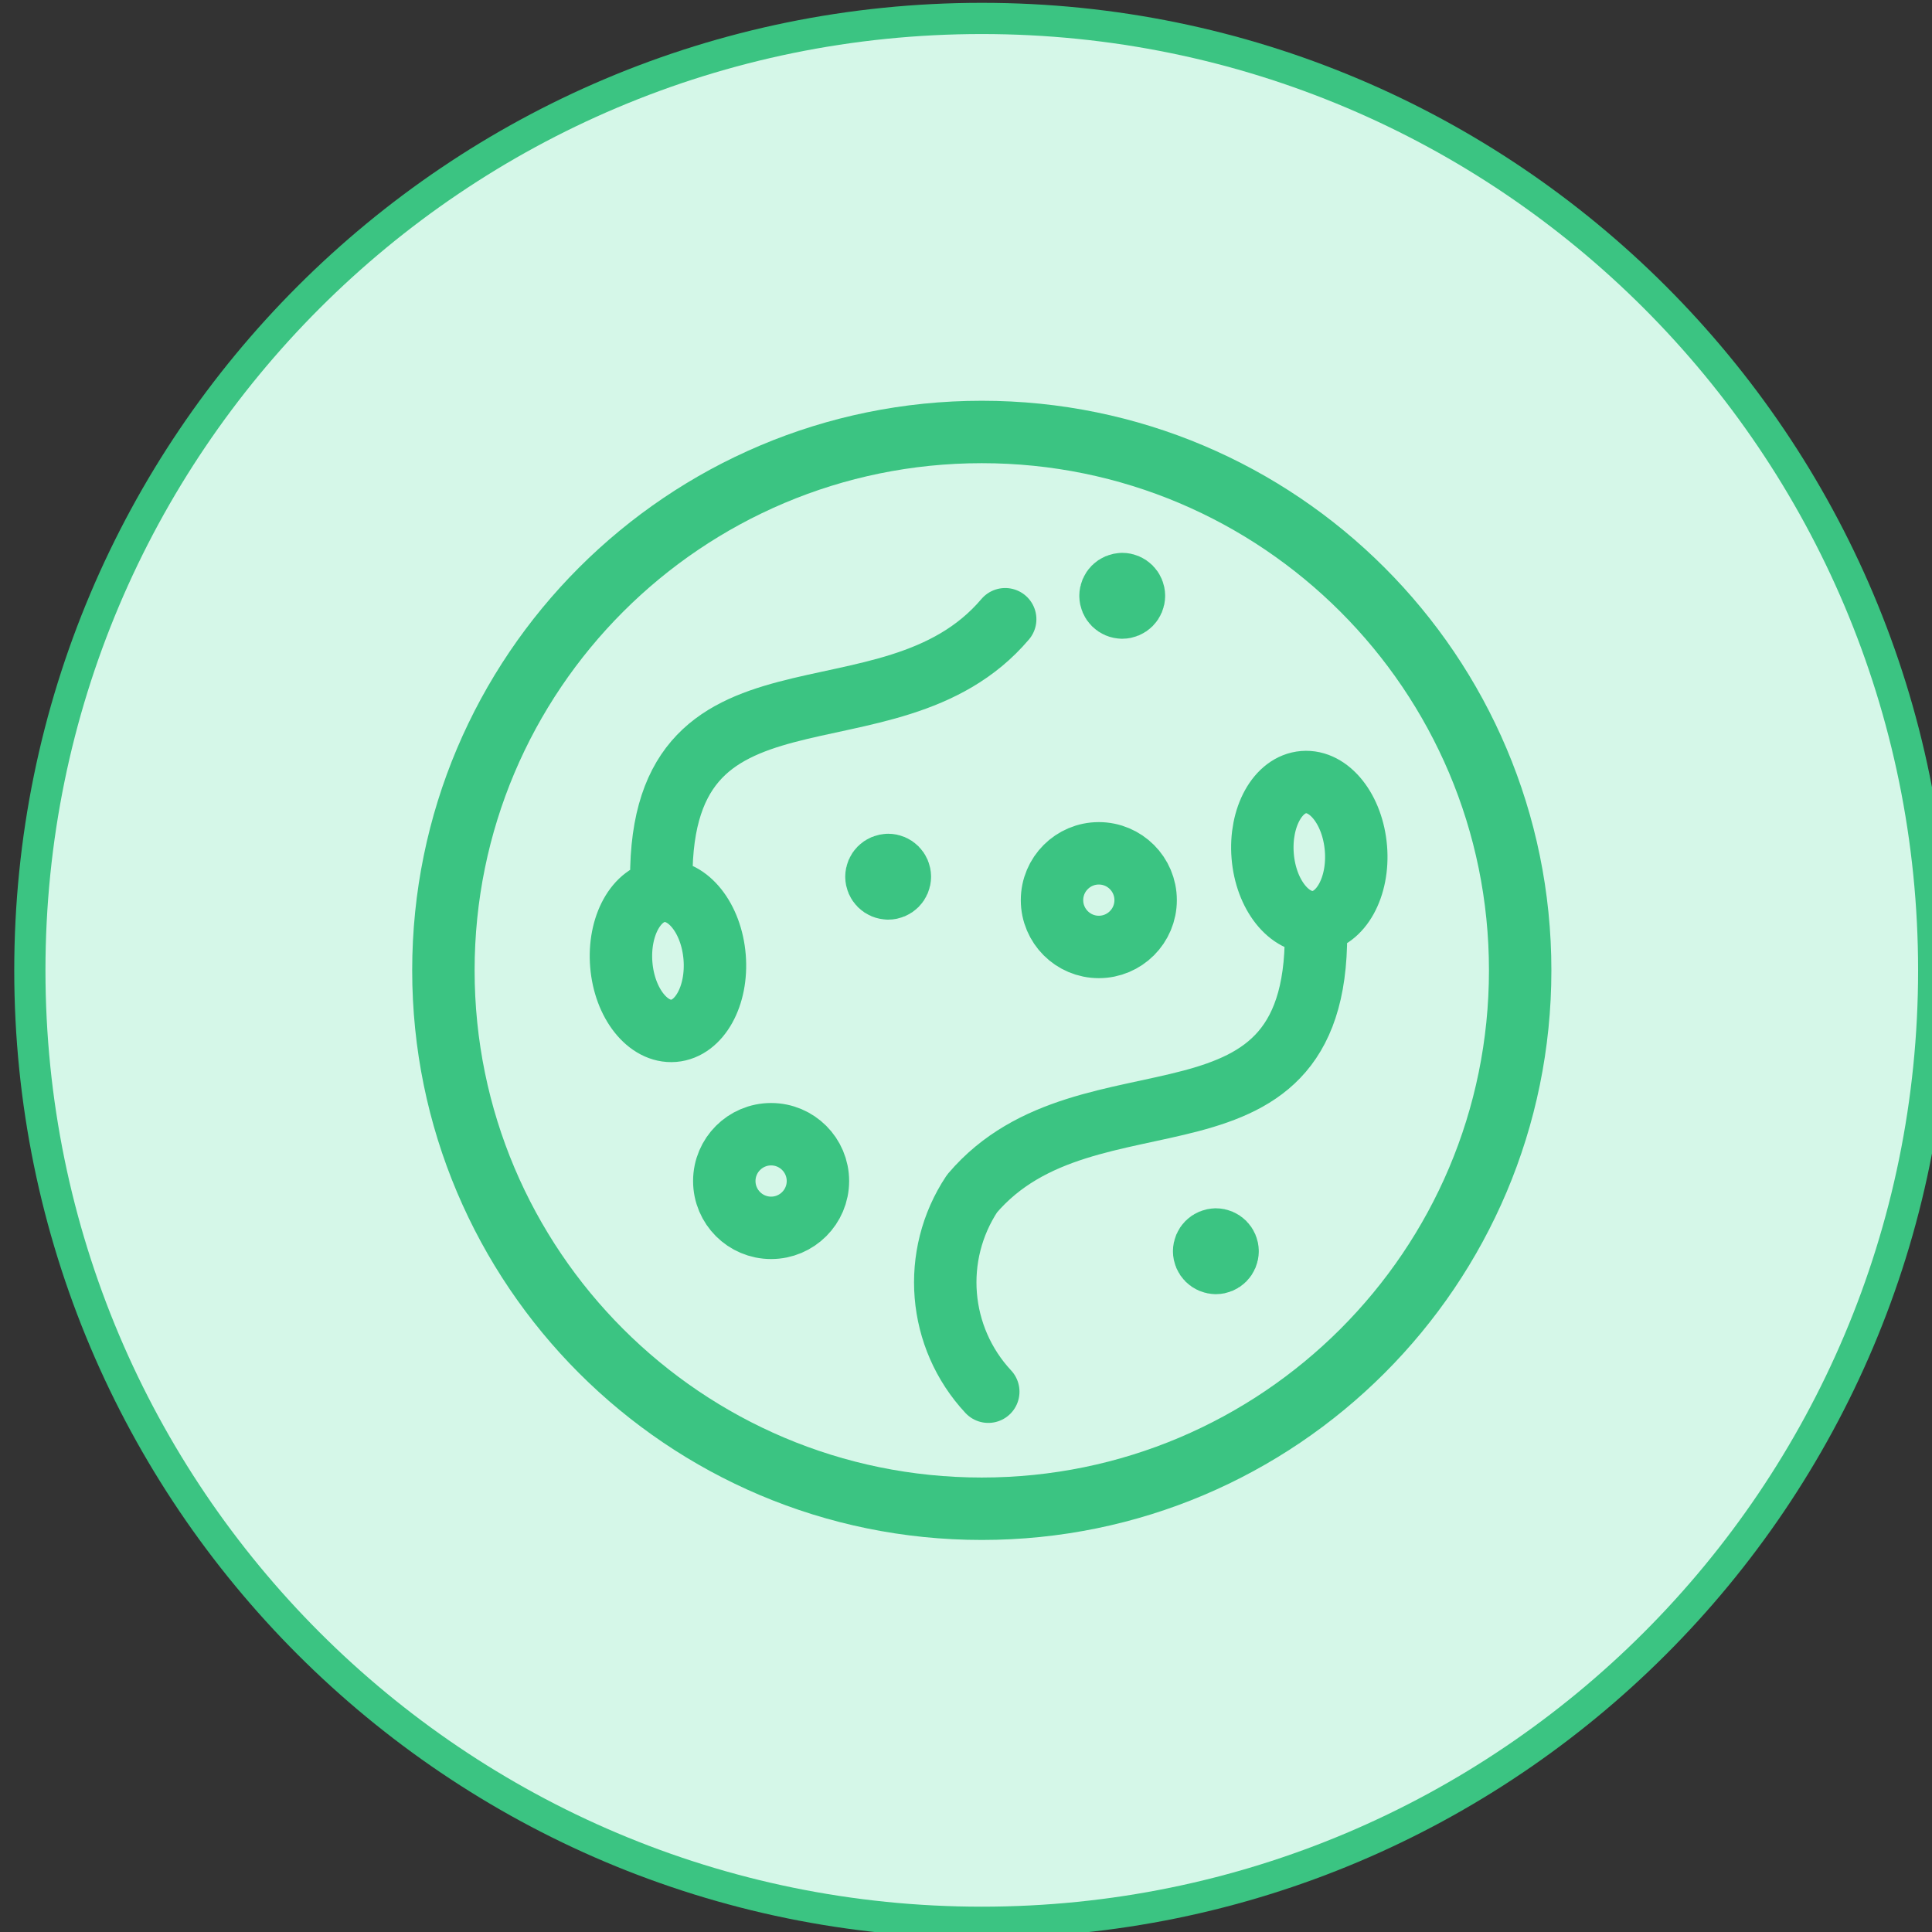
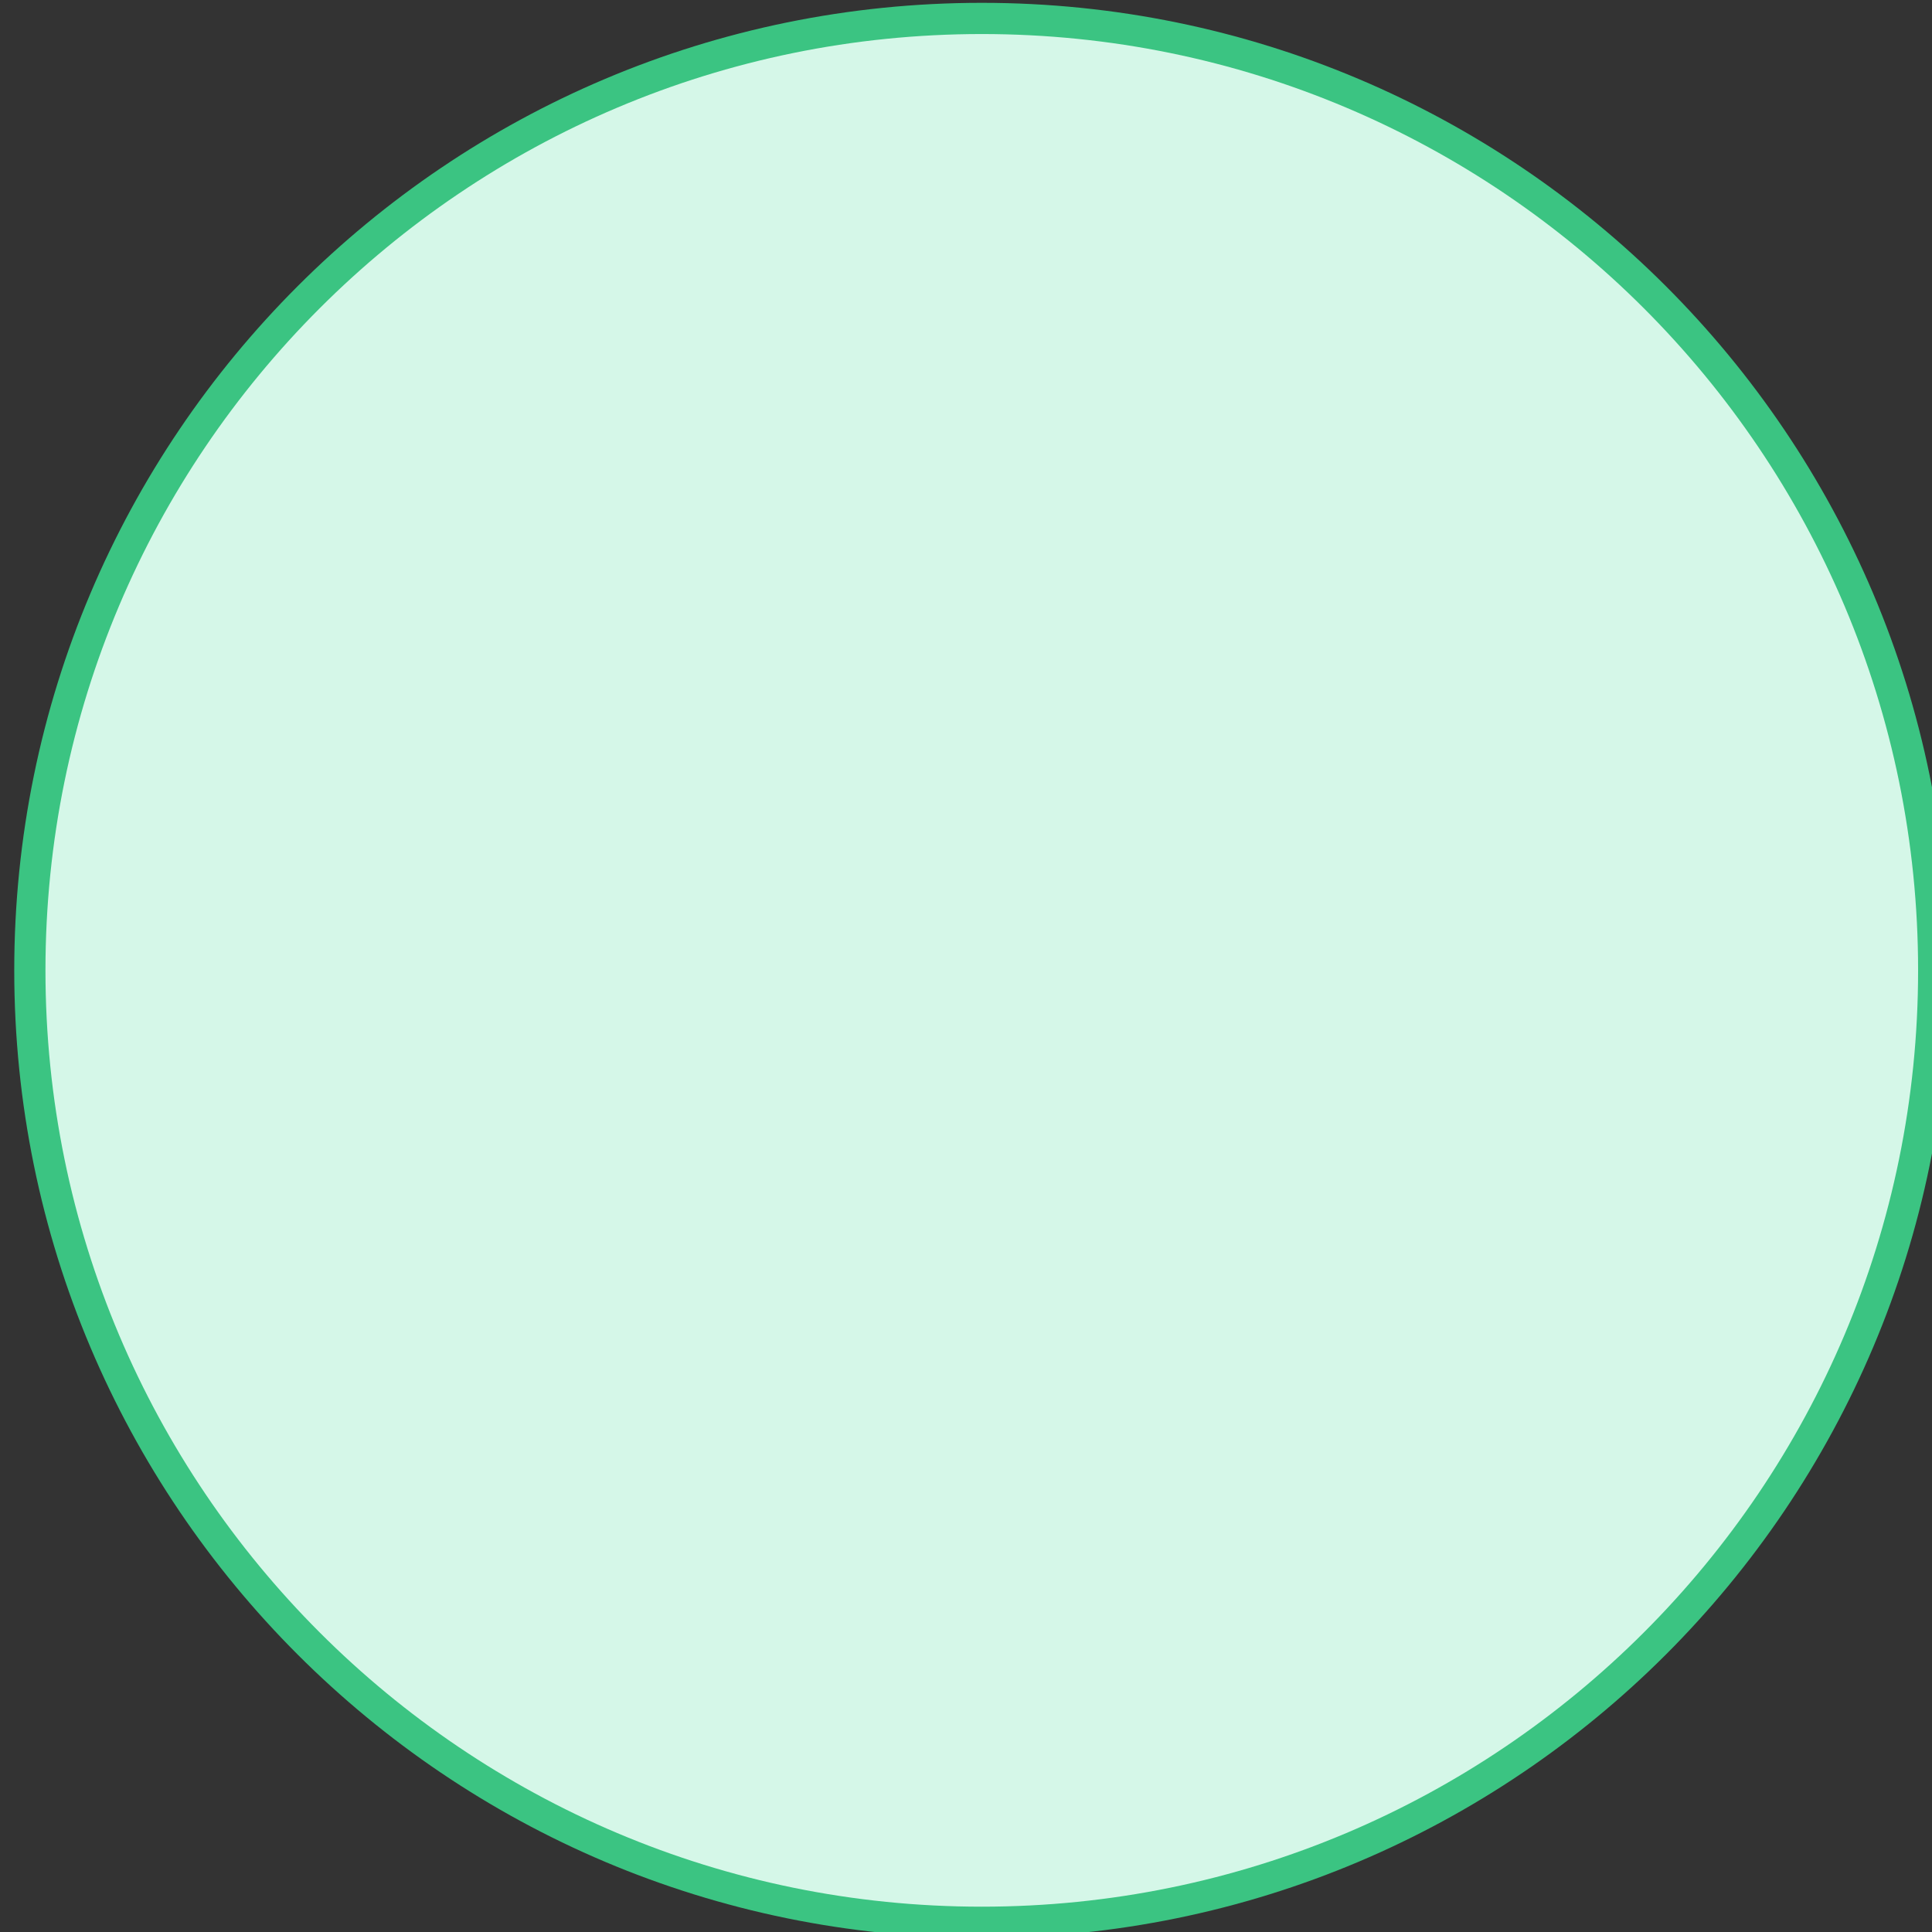
<svg xmlns="http://www.w3.org/2000/svg" xmlns:ns1="http://www.inkscape.org/namespaces/inkscape" xmlns:ns2="http://sodipodi.sourceforge.net/DTD/sodipodi-0.dtd" width="16.404mm" height="16.404mm" viewBox="0 0 16.404 16.404" version="1.1" id="svg611" ns1:version="1.2.1 (9c6d41e410, 2022-07-14)" ns2:docname="bacteria.svg">
  <rect x="0" y="0" width="16.404" height="16.404" fill="#333333" stroke="none" />
  <ns2:namedview id="namedview613" pagecolor="#ffffff" bordercolor="#000000" borderopacity="0.25" ns1:showpageshadow="2" ns1:pageopacity="0.0" ns1:pagecheckerboard="0" ns1:deskcolor="#d1d1d1" ns1:document-units="mm" showgrid="false" ns1:zoom="10.56" ns1:cx="78.551136" ns1:cy="44.081439" ns1:window-width="4300" ns1:window-height="1711" ns1:window-x="-9" ns1:window-y="-9" ns1:window-maximized="1" ns1:current-layer="layer1" />
  <defs id="defs608" />
  <g ns1:label="Vrstva 1" ns1:groupmode="layer" id="layer1" transform="translate(-58.044,-76.387)">
    <g id="g1624" style="clip-rule:evenodd;isolation:isolate;mix-blend-mode:normal;fill:none;fill-rule:evenodd;stroke:none;stroke-linecap:round;stroke-linejoin:round;stroke-miterlimit:1.5" transform="matrix(0.265,0,0,0.265,-24.25,71.906)">
      <g id="g-root-2.cr-2_cr_1ly153t1xyn219-stroke" data-item-order="999936648" data-item-id="2.cr-2_cr_1ly153t1xyn219" data-item-class="Shape Stroke Fill Part Indexed" data-item-index="2" data-renderer-id="0" transform="translate(302,8)">
        <g id="2.cr-2_cr_1ly153t1xyn219-stroke" fill="none" stroke-linecap="round" stroke-linejoin="round" stroke-miterlimit="4" stroke="#3bc482" stroke-width="2">
          <g id="g344">
            <path d="m 10,40 c 2e-6,16.569 13.431,30 30,30 16.569,0 30,-13.431 30,-30 0,-16.569 -13.431,-30 -30,-30 -16.569,0 -30,13.431 -30,30" id="path342" />
          </g>
        </g>
      </g>
      <g id="g1013">
        <g id="g-root-2.cr-2_cr_1ly153t1xyn219-fill" data-item-order="999936648" data-item-id="2.cr-2_cr_1ly153t1xyn219" data-item-class="Shape Stroke Fill Part Indexed" data-item-index="2" data-renderer-id="0" transform="translate(302,8)">
          <g id="2.cr-2_cr_1ly153t1xyn219-fill" stroke="none" fill="#d5f7e8">
            <g id="g276">
              <path d="m 10,40 c 2e-6,16.569 13.431,30 30,30 16.569,0 30,-13.431 30,-30 0,-16.569 -13.431,-30 -30,-30 -16.569,0 -30,13.431 -30,30" id="path274" />
            </g>
          </g>
        </g>
        <g id="g-root-sper_zkovmh1xyyb5z-stroke" data-item-order="1000000000" data-item-id="sper_zkovmh1xyyb5z" data-item-class="Icon Stroke Indexed InsideFill" data-item-index="3" data-renderer-id="0" transform="translate(314,20)">
          <g id="sper_zkovmh1xyyb5z-stroke" fill="none" stroke-linecap="round" stroke-linejoin="round" stroke-miterlimit="4" stroke="#3bc482" stroke-width="2">
            <g id="g368">
-               <path d="m 10.75,28 c 0,9.527 7.723,17.25 17.25,17.25 9.527,0 17.25,-7.723 17.25,-17.25 0,-9.527 -7.723,-17.25 -17.25,-17.25 -9.527,0 -17.25,7.723 -17.25,17.25 z m 27.95,-1.548 c 0.279,8.082 -7.278,4.302 -11.012,8.7 -1.316,1.982 -1.101,4.607 0.52,6.348 M 39.988,24.088 C 40.09,25.327 39.504,26.386 38.678,26.453 37.853,26.521 37.1,25.573 37,24.334 c -0.1,-1.239 0.485,-2.298 1.311,-2.365 0.826,-0.068 1.575,0.882 1.677,2.12 z m -22.249,1.362 C 17.458,17.374 25.016,21.152 28.75,16.75 M 16.45,27.819 C 16.348,26.581 16.934,25.522 17.761,25.454 c 0.827,-0.068 1.578,0.881 1.679,2.119 0.101,1.239 -0.485,2.296 -1.31,2.364 -0.825,0.068 -1.579,-0.881 -1.68,-2.119 z M 30.25,25.75 c 0,0.828 0.672,1.5 1.5,1.5 0.828,0 1.5,-0.672 1.5,-1.5 0,-0.828 -0.672,-1.5 -1.5,-1.5 -0.828,0 -1.5,0.672 -1.5,1.5 z m -10.5,9 c 0,0.828 0.672,1.5 1.5,1.5 0.828,0 1.5,-0.672 1.5,-1.5 0,-0.828 -0.672,-1.5 -1.5,-1.5 -0.828,0 -1.5,0.672 -1.5,1.5 z M 25,24.623 c 0.207,0 0.375,0.168 0.375,0.375 M 24.625,25 c 0,-0.207 0.168,-0.375 0.375,-0.375 m 0,0.748 C 24.793,25.374 24.626,25.207 24.625,25 m 0.75,0 c 0,0.207 -0.168,0.375 -0.375,0.375 m 7.5,-9.752 c 0.207,0 0.375,0.168 0.375,0.375 M 32.125,16 c 0,-0.207 0.168,-0.375 0.375,-0.375 m 0,0.749 c -0.207,0 -0.374,-0.167 -0.375,-0.374 m 0.75,0 c 0,0.207 -0.168,0.375 -0.375,0.375 m 3,20.249 c 0.207,0 0.375,0.168 0.375,0.375 M 35.125,37 c 0,-0.207 0.168,-0.375 0.375,-0.375 m 0,0.749 c -0.207,0 -0.375,-0.168 -0.375,-0.375 M 35.875,37 c 0,0.207 -0.168,0.375 -0.375,0.375" id="path366" />
-             </g>
+               </g>
          </g>
        </g>
      </g>
    </g>
  </g>
</svg>